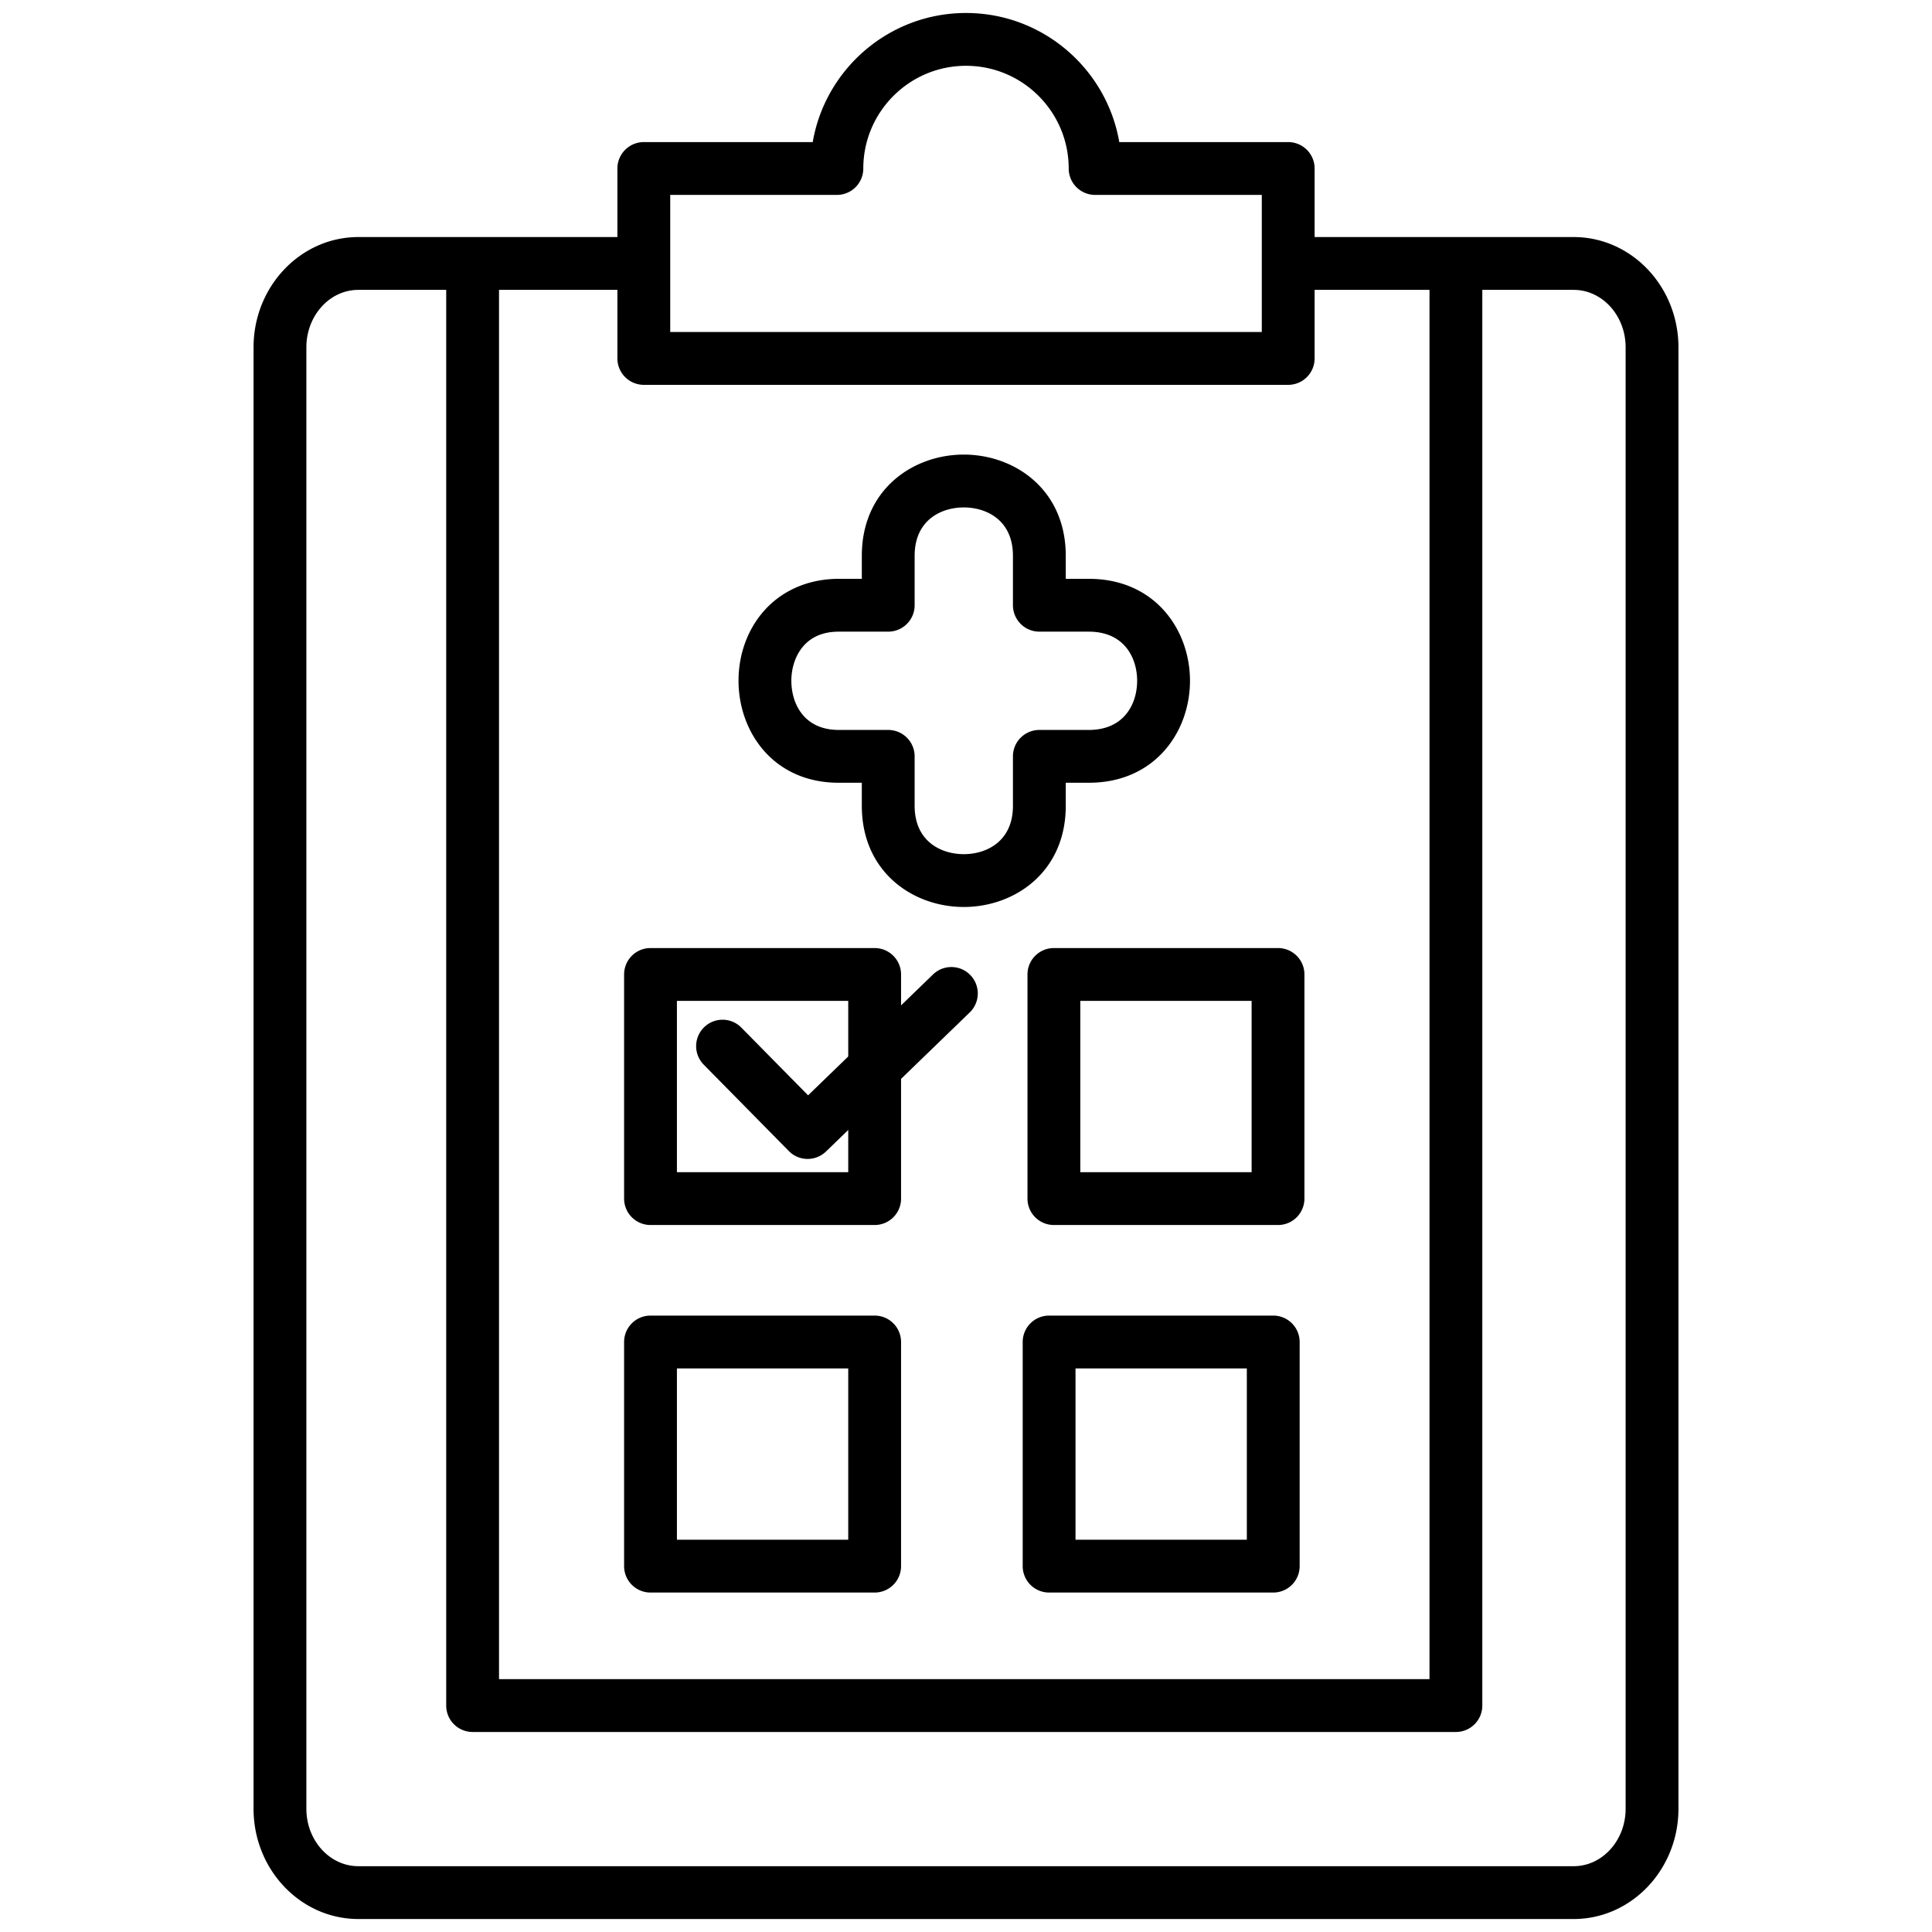
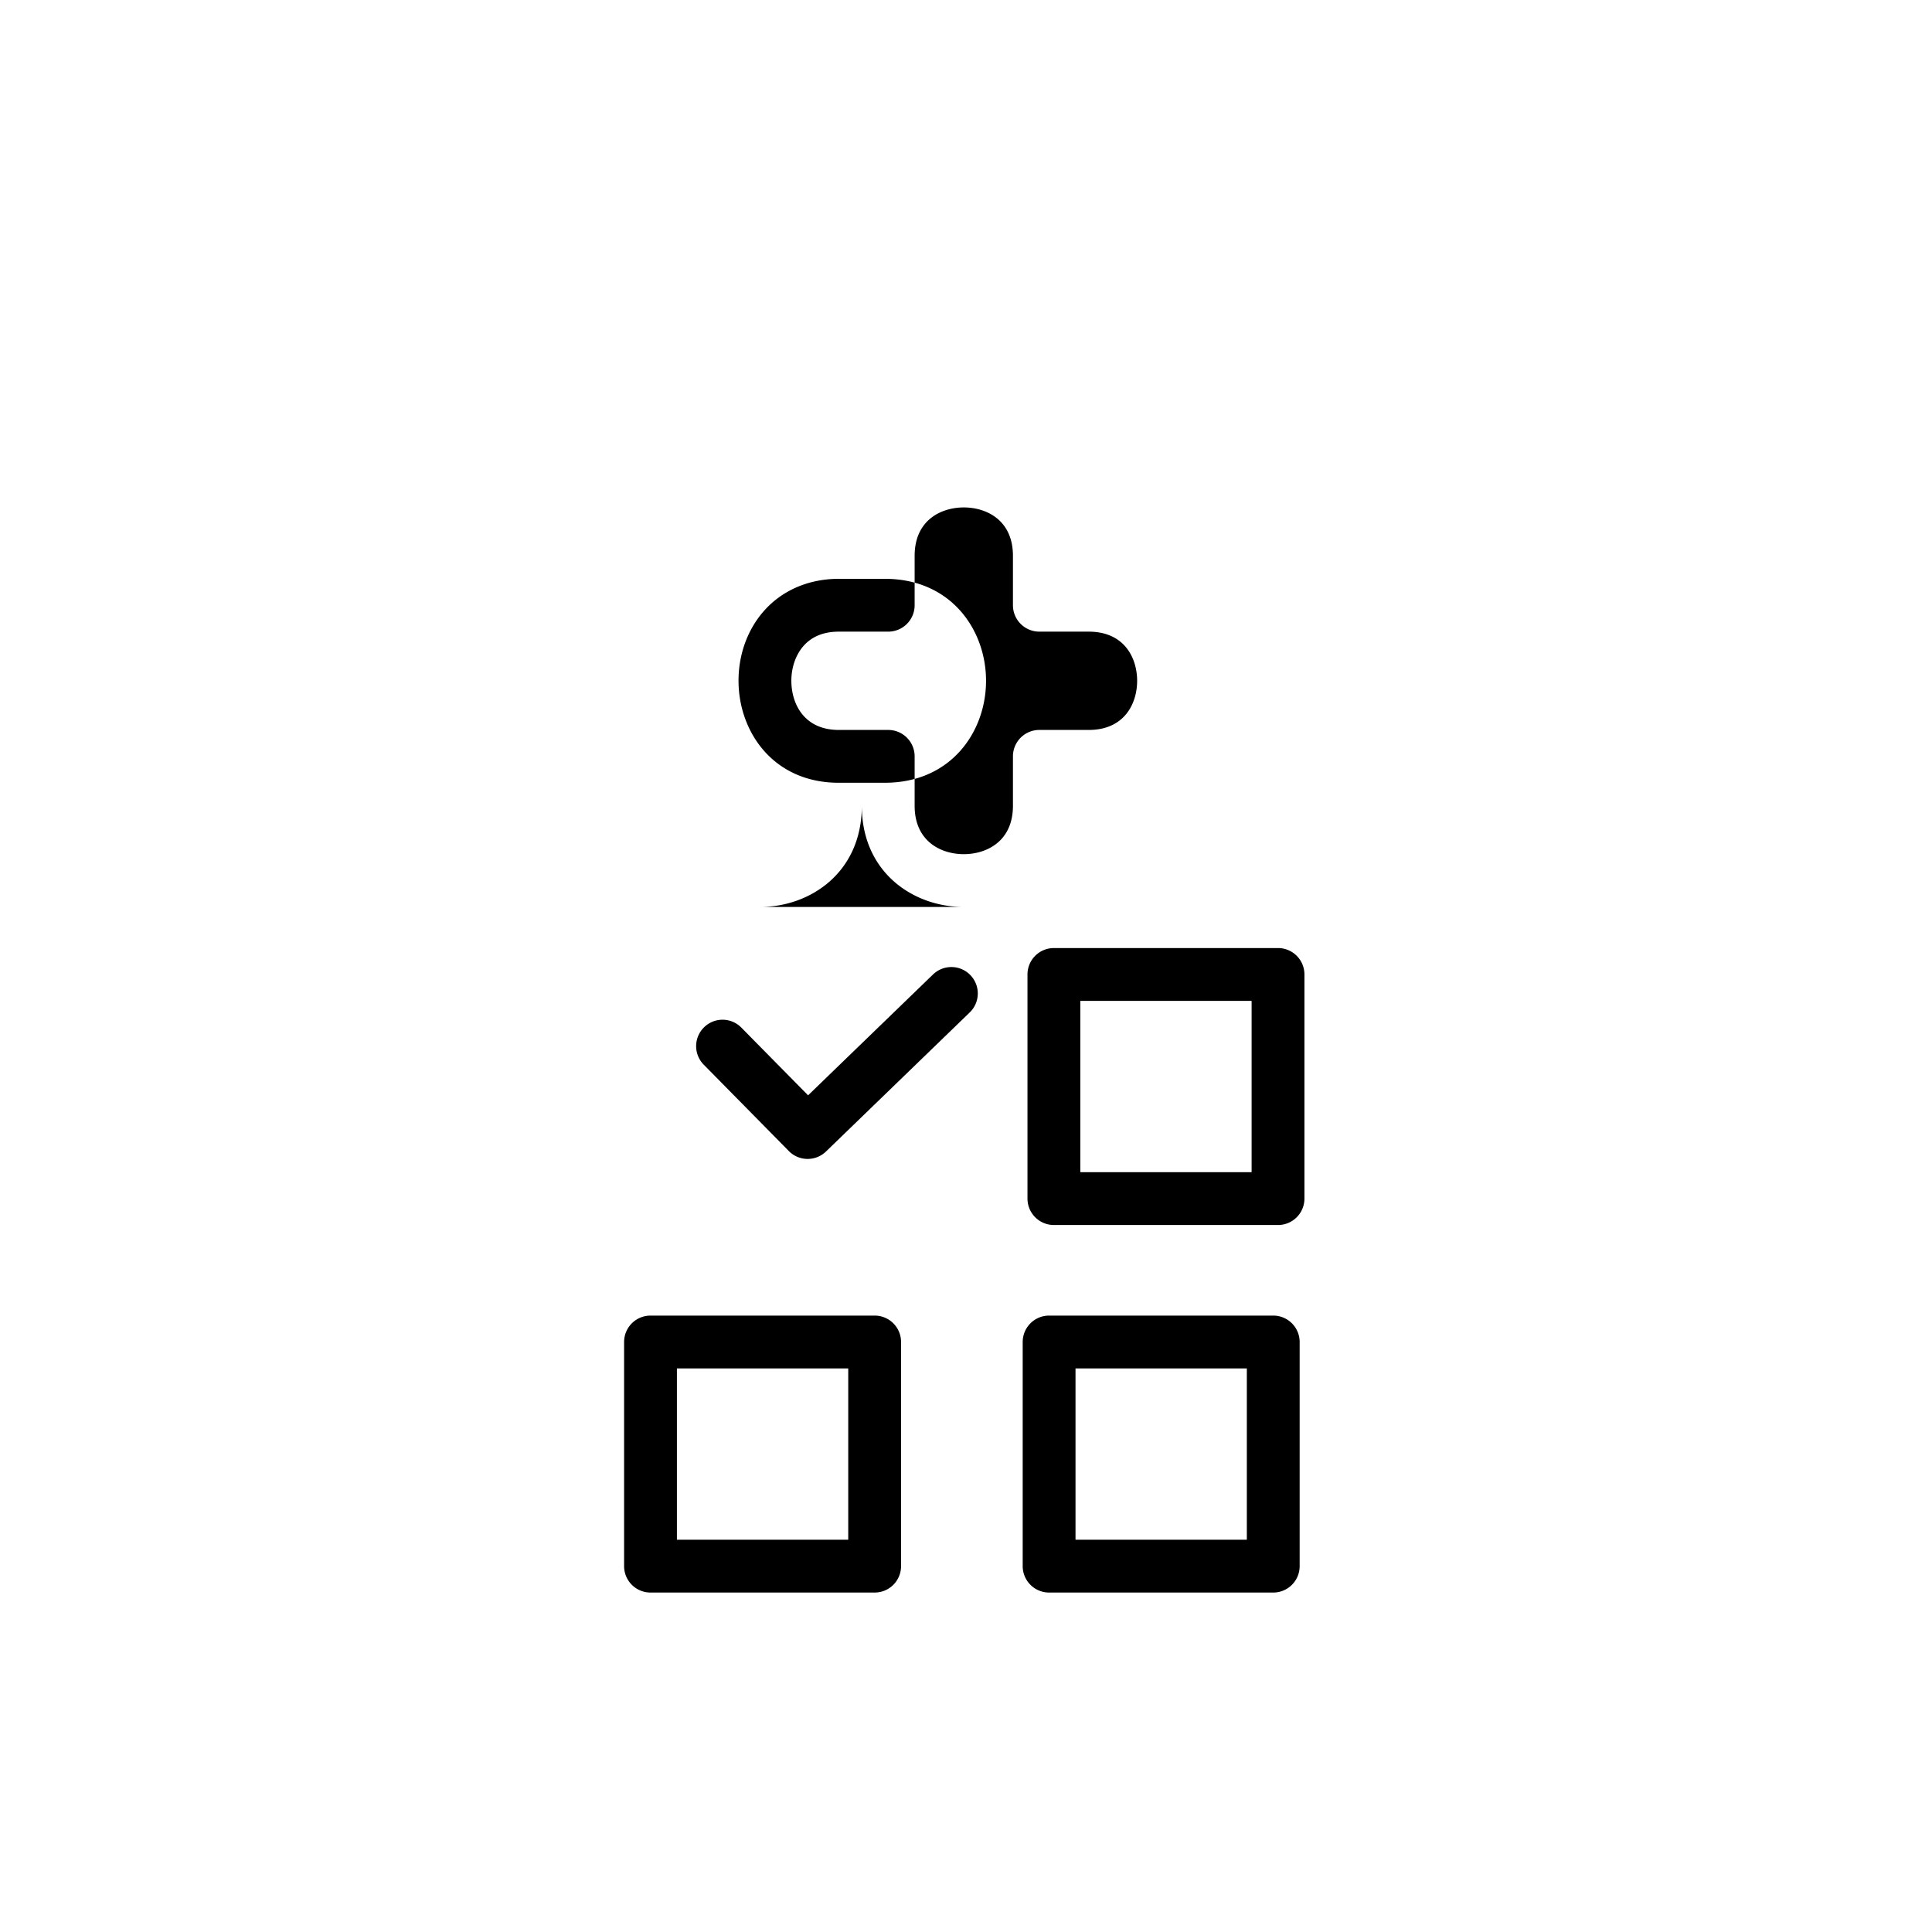
<svg xmlns="http://www.w3.org/2000/svg" version="1.1" width="512" height="512" x="0" y="0" viewBox="0 0 512 512" style="enable-background:new 0 0 512 512" xml:space="preserve" class="">
  <g>
-     <path d="M417.038 62.822h-68.652V44.654a6.998 6.998 0 0 0-6.998-6.999h-44.769c-3.333-19.405-20.28-34.212-40.617-34.212-20.341 0-37.288 14.807-40.621 34.212h-44.764a6.998 6.998 0 0 0-6.999 6.999v18.168H94.962c-15.313 0-27.768 13.106-27.768 29.22v387.3c0 16.109 12.455 29.216 27.768 29.216h322.076c15.313 0 27.768-13.106 27.768-29.216v-387.3c0-16.114-12.455-29.22-27.768-29.22zm-239.422-11.17h44.17a6.998 6.998 0 0 0 6.998-6.999c0-15.007 12.211-27.214 27.218-27.214s27.214 12.207 27.214 27.214a6.998 6.998 0 0 0 6.999 6.999h44.173v36.337H177.616zm-6.999 50.335h170.771a6.998 6.998 0 0 0 6.998-6.999V76.82h30.445v368.175H132.246V76.82h31.372v18.168a6.998 6.998 0 0 0 6.999 6.999zm260.191 377.355c0 8.39-6.176 15.218-13.77 15.218H94.962c-7.594 0-13.77-6.828-13.77-15.218v-387.3c0-8.395 6.176-15.222 13.77-15.222h23.287v375.174a6.998 6.998 0 0 0 6.998 6.999h260.582a6.998 6.998 0 0 0 6.998-6.999V76.82h24.211c7.594 0 13.77 6.828 13.77 15.222z" fill="#000000" opacity="1" data-original="#000000" class="" />
-     <path d="M231.792 324.641h-59.4a6.999 6.999 0 0 1-6.999-6.999v-59.4a6.999 6.999 0 0 1 6.999-6.999h59.4a6.998 6.998 0 0 1 6.998 6.999v59.4a6.999 6.999 0 0 1-6.998 6.999zm-52.402-13.998h45.402v-45.402H179.39z" fill="#000000" opacity="1" data-original="#000000" class="" />
-     <path d="M214.034 307.127a6.961 6.961 0 0 1-4.984-2.087l-22.551-22.888a6.994 6.994 0 0 1 .072-9.896 6.987 6.987 0 0 1 9.896.073l17.684 17.944 33.106-32.027c2.779-2.686 7.21-2.616 9.896.163a6.996 6.996 0 0 1-.162 9.896L218.9 305.158a6.97 6.97 0 0 1-4.866 1.969zM231.792 422.042h-59.4a6.999 6.999 0 0 1-6.999-6.999v-59.399a6.999 6.999 0 0 1 6.999-6.999h59.4a6.998 6.998 0 0 1 6.998 6.999v59.399a6.999 6.999 0 0 1-6.998 6.999zm-52.402-13.998h45.402v-45.402H179.39zM338.688 324.641h-59.395a7 7 0 0 1-7-6.999v-59.4a7 7 0 0 1 7-6.999h59.395a7 7 0 0 1 7 6.999v59.4a7 7 0 0 1-7 6.999zm-52.396-13.998h45.398v-45.402h-45.398zM337.424 422.042h-59.399a7 7 0 0 1-7-6.999v-59.399a7 7 0 0 1 7-6.999h59.399a6.998 6.998 0 0 1 6.999 6.999v59.399a6.999 6.999 0 0 1-6.999 6.999zm-52.402-13.998h45.402v-45.402h-45.402zM255.416 240.359c-13.432 0-27.026-9.213-27.026-26.823v-6.096h-6.096c-17.447 0-26.578-13.603-26.578-27.039 0-6.934 2.348-13.448 6.611-18.352 4.854-5.583 11.947-8.655 19.967-8.655h6.096v-6.096c0-17.611 13.595-26.827 27.026-26.827 13.429 0 27.022 9.216 27.022 26.827v6.096h6.092c17.611 0 26.827 13.595 26.827 27.022s-9.216 27.022-26.827 27.022h-6.092v6.096c0 17.612-13.593 26.825-27.022 26.825zm-33.122-72.966c-4.02 0-7.186 1.294-9.403 3.845-2.019 2.319-3.174 5.66-3.174 9.164 0 6.014 3.292 13.041 12.577 13.041h13.094a7 7 0 0 1 7 6.999v13.094c0 9.464 7.019 12.825 13.028 12.825 6.006 0 13.025-3.361 13.025-12.825v-13.094a6.998 6.998 0 0 1 6.999-6.999h13.09c9.469 0 12.825-7.015 12.825-13.025s-3.356-13.025-12.825-13.025h-13.09a6.998 6.998 0 0 1-6.999-6.999V147.3c0-9.468-7.02-12.825-13.025-12.825-6.01 0-13.028 3.357-13.028 12.825v13.094a7 7 0 0 1-7 6.999z" fill="#000000" opacity="1" data-original="#000000" class="" />
+     <path d="M214.034 307.127a6.961 6.961 0 0 1-4.984-2.087l-22.551-22.888a6.994 6.994 0 0 1 .072-9.896 6.987 6.987 0 0 1 9.896.073l17.684 17.944 33.106-32.027c2.779-2.686 7.21-2.616 9.896.163a6.996 6.996 0 0 1-.162 9.896L218.9 305.158a6.97 6.97 0 0 1-4.866 1.969zM231.792 422.042h-59.4a6.999 6.999 0 0 1-6.999-6.999v-59.399a6.999 6.999 0 0 1 6.999-6.999h59.4a6.998 6.998 0 0 1 6.998 6.999v59.399a6.999 6.999 0 0 1-6.998 6.999zm-52.402-13.998h45.402v-45.402H179.39zM338.688 324.641h-59.395a7 7 0 0 1-7-6.999v-59.4a7 7 0 0 1 7-6.999h59.395a7 7 0 0 1 7 6.999v59.4a7 7 0 0 1-7 6.999zm-52.396-13.998h45.398v-45.402h-45.398zM337.424 422.042h-59.399a7 7 0 0 1-7-6.999v-59.399a7 7 0 0 1 7-6.999h59.399a6.998 6.998 0 0 1 6.999 6.999v59.399a6.999 6.999 0 0 1-6.999 6.999zm-52.402-13.998h45.402v-45.402h-45.402zM255.416 240.359c-13.432 0-27.026-9.213-27.026-26.823v-6.096h-6.096c-17.447 0-26.578-13.603-26.578-27.039 0-6.934 2.348-13.448 6.611-18.352 4.854-5.583 11.947-8.655 19.967-8.655h6.096v-6.096v6.096h6.092c17.611 0 26.827 13.595 26.827 27.022s-9.216 27.022-26.827 27.022h-6.092v6.096c0 17.612-13.593 26.825-27.022 26.825zm-33.122-72.966c-4.02 0-7.186 1.294-9.403 3.845-2.019 2.319-3.174 5.66-3.174 9.164 0 6.014 3.292 13.041 12.577 13.041h13.094a7 7 0 0 1 7 6.999v13.094c0 9.464 7.019 12.825 13.028 12.825 6.006 0 13.025-3.361 13.025-12.825v-13.094a6.998 6.998 0 0 1 6.999-6.999h13.09c9.469 0 12.825-7.015 12.825-13.025s-3.356-13.025-12.825-13.025h-13.09a6.998 6.998 0 0 1-6.999-6.999V147.3c0-9.468-7.02-12.825-13.025-12.825-6.01 0-13.028 3.357-13.028 12.825v13.094a7 7 0 0 1-7 6.999z" fill="#000000" opacity="1" data-original="#000000" class="" />
  </g>
</svg>